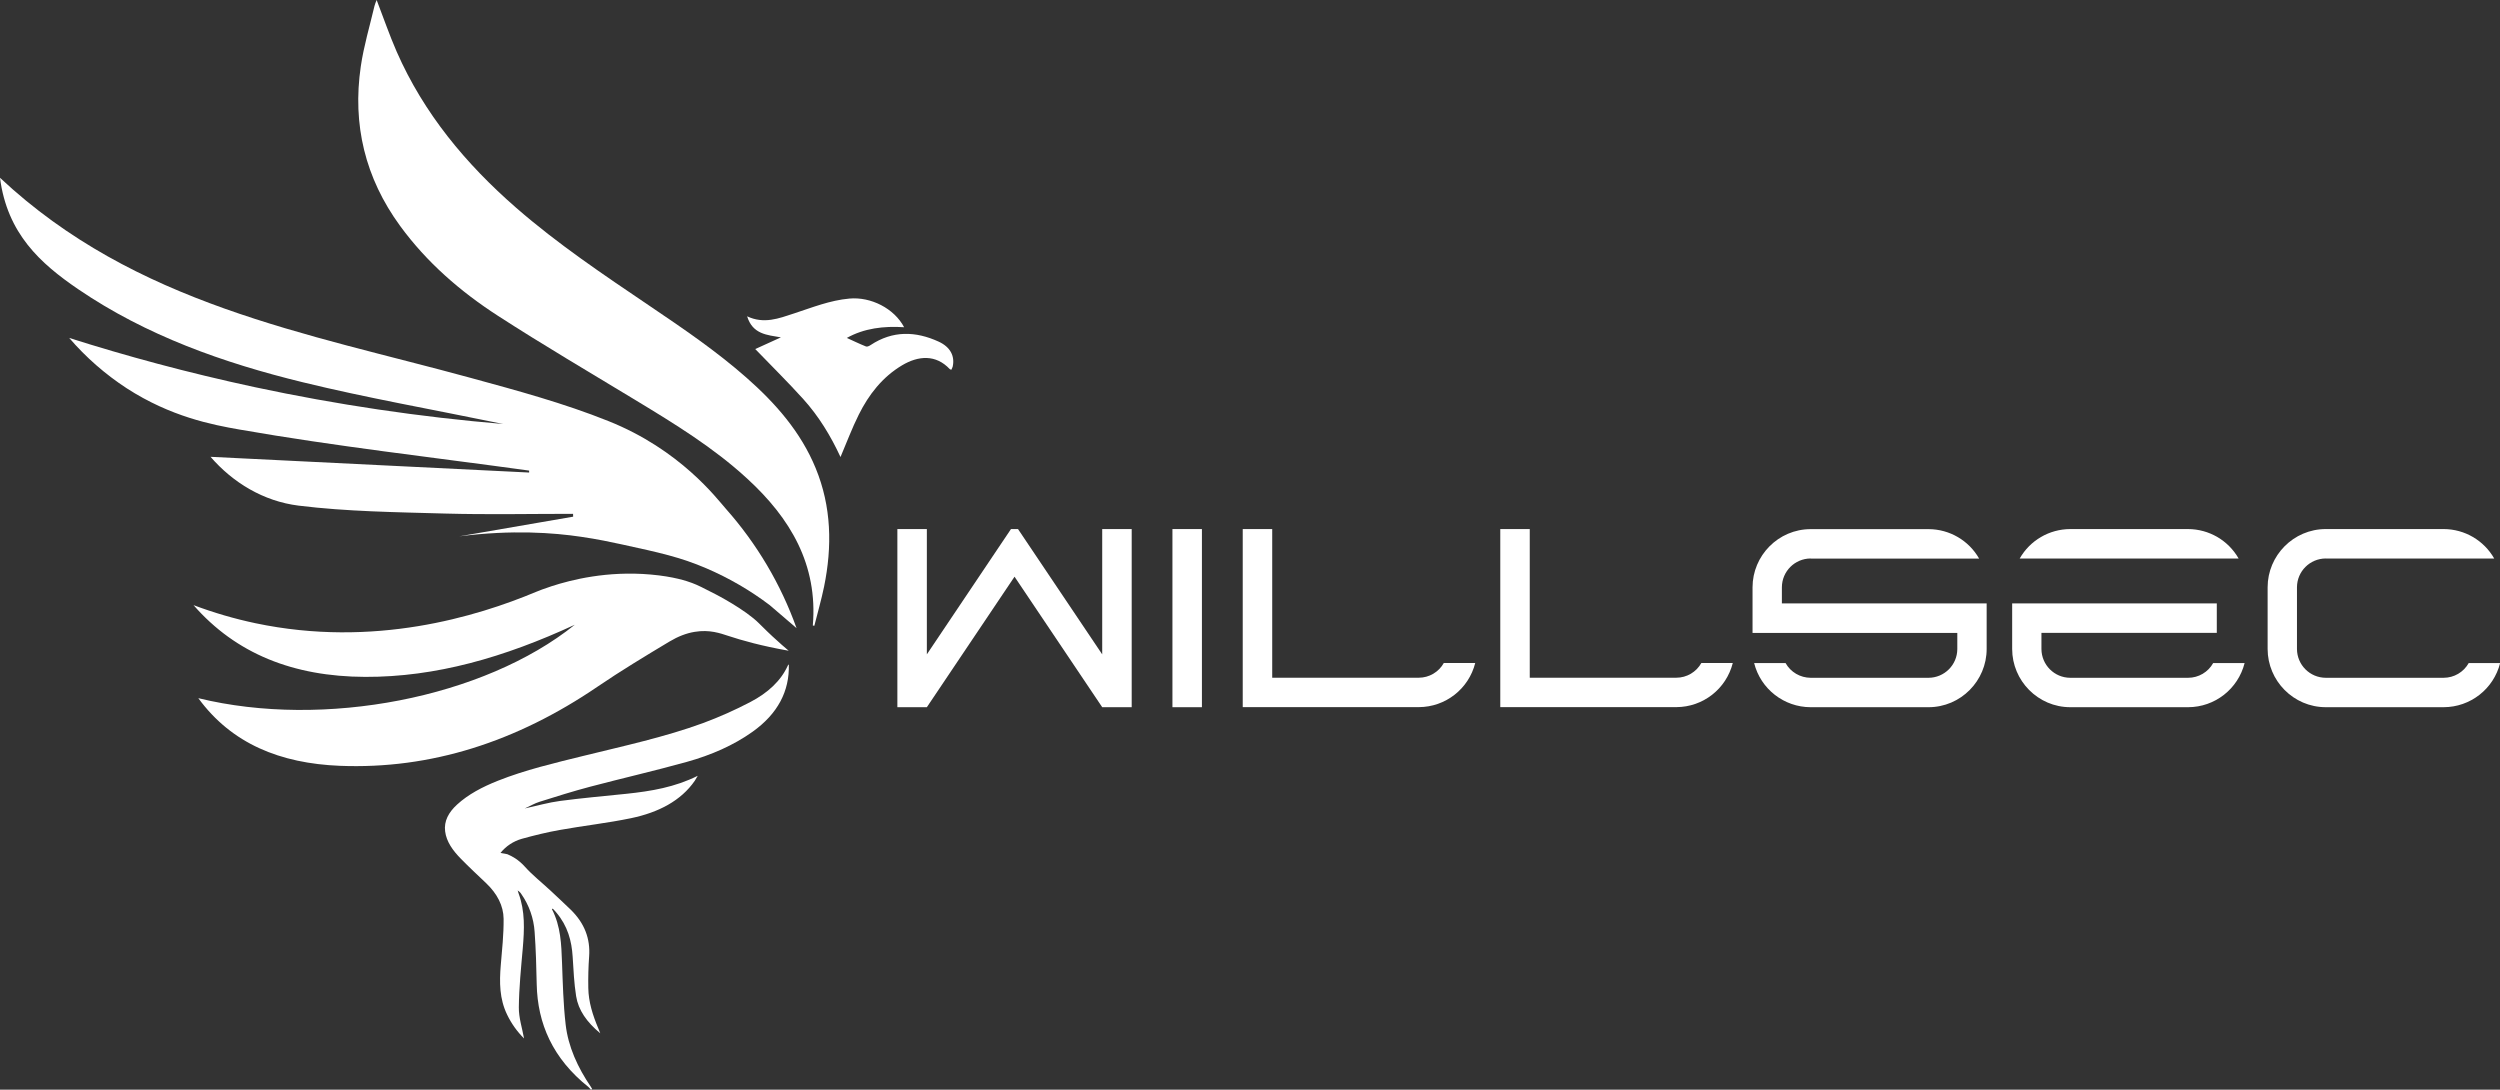
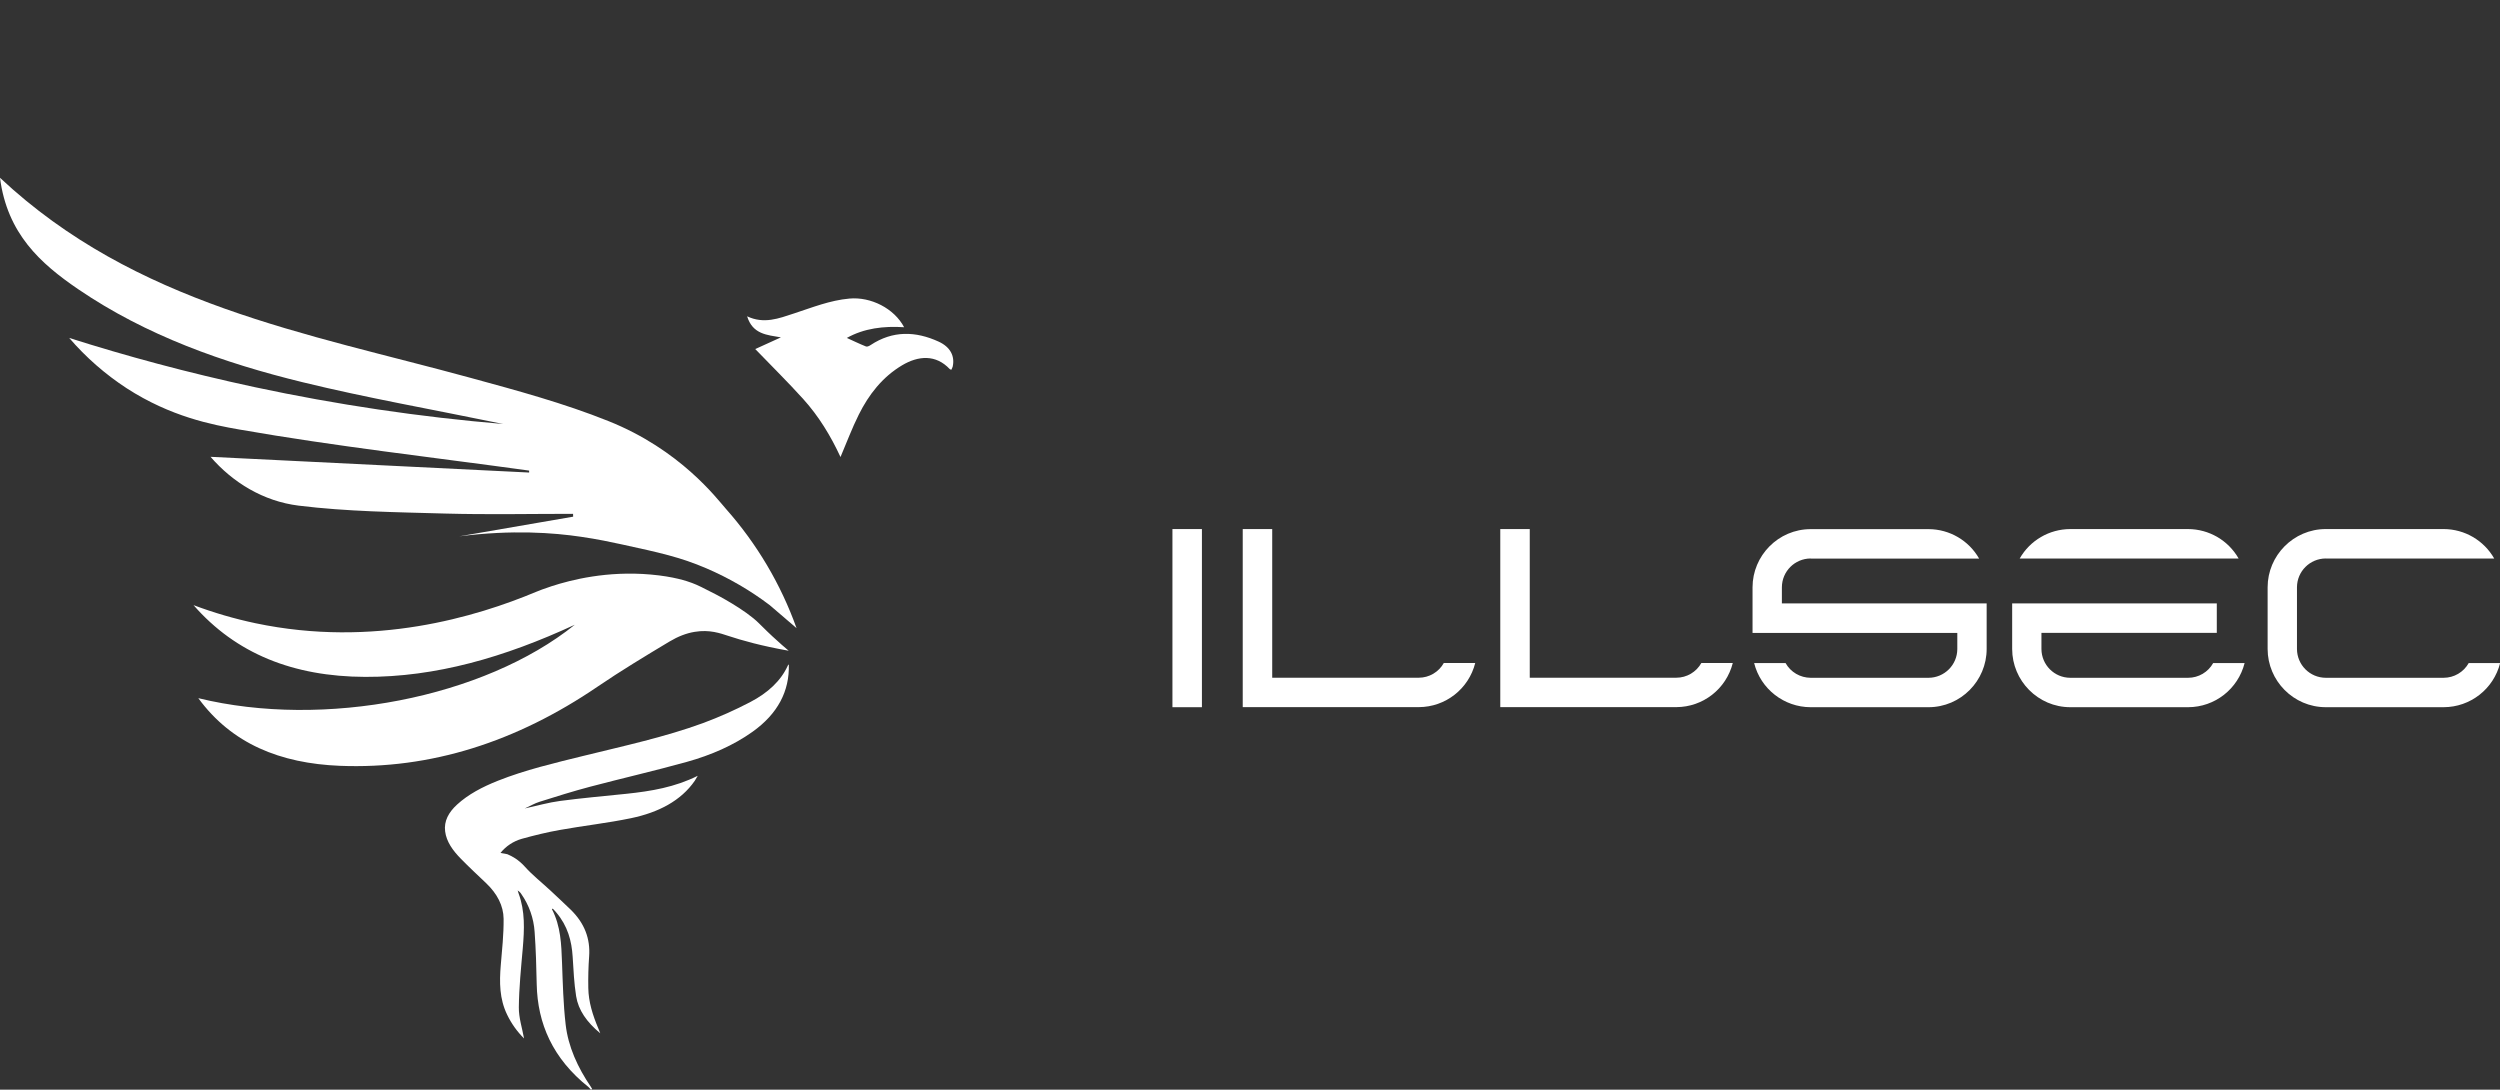
<svg xmlns="http://www.w3.org/2000/svg" version="1.1" id="Layer_1" x="0px" y="0px" viewBox="0 0 3595.5 1567.2" style="enable-background:new 0 0 3595.5 1567.2;" xml:space="preserve">
  <rect x="0" y="0" width="3595.5" height="1567.2" fill="#333333" stroke="none" />
  <style type="text/css">
	.st0{fill:#FFFFFF;}
</style>
-   <path class="st0" d="M1169,899.6c7.4-87.7-32.4-154.3-94.1-211c-48.5-44.7-104.4-78.9-160.5-112.9  c-66.3-40.2-133.3-79.5-198.4-121.6c-54-34.9-102.4-76.9-140.7-129.4c-50.1-68.7-68.7-145.5-56.4-229.3c4.3-29.3,12.9-58,19.7-86.9  c0.8-2.9,1.9-5.7,3.1-8.5c9.6,24.9,18.2,50,28.8,74.3c39,88.8,99.3,161.3,171.8,224.5c60,52.3,126,96.5,191.8,141  c47.9,32.4,95.8,64.9,139.3,103.2c41.8,36.8,78.2,78,99.7,130.3c22.8,55.4,23.9,112.6,12.1,170.4c-3.9,18.9-9.3,37.5-14,56.3  L1169,899.6z" />
  <path class="st0" d="M1208.8,657.3c-14.1-30.5-31.3-58.7-53.5-83.3s-45.6-47.6-69.1-72l36.9-16.8c-20-3.5-40.6-4.4-48.6-30.3  c24.3,11.5,45.7,3,67.1-4c26.3-8.6,52-19,80-21.5c30.8-2.8,64.3,14,78.7,41.2c-29.5-1.9-57.5,1.5-82.4,15.4  c9.3,4.2,18.3,8.6,27.6,12.3c1.7,0.7,4.8-0.8,6.7-2.1c31.6-20.9,64.5-20.1,97.7-4.9c17.2,7.9,23.6,21.1,20.2,36.2  c-0.5,1.4-1.1,2.9-1.8,4.2c-0.9-0.1-1.7-0.4-2.4-0.9c-20-21.3-45.1-19.4-68.6-5.4c-28.3,16.9-47.8,42-62.2,70.9  C1225.4,615.7,1217.8,636.2,1208.8,657.3z" />
  <path class="st0" d="M719.8,1226.7l9.8,1.8c3.9,1.6,7.7,3.6,11.3,5.9c5.1,3.4,9.8,7.4,13.9,12c11.3,12.6,24.8,23.1,37.2,34.7  c9.6,9,19.2,17.9,28.6,27c20.4,19.8,28.5,42.3,26.7,67.4c-1.1,15.2-1.5,30.4-1.2,45.5c0.3,19.8,6.3,38.9,14.2,57.6  c0.8,1.9,1.5,3.9,3,7.5c-19.5-16.1-31.5-33.4-34.7-53.3c-3-18.8-3.8-37.8-5-56.8c-1.4-22.7-7.1-44.3-23.6-63.7  c-1.4-1.6-2.8-3.1-4.2-4.7c-0.4-0.3-0.8-0.6-1.3-0.8c-0.3,0.3-0.8,0.6-0.7,0.8c12.8,24.7,13.5,50.6,14.5,76.6  c1.1,29.7,1.8,59.5,5.2,89.1c3.6,31.8,17.2,61.8,36.5,90.1c0.6,0.9,1.1,1.8,1.6,2.7l-1.6,1.1c-1.1-1.3-2.3-2.5-3.5-3.7  c-51.8-41.3-73.4-91.5-74.6-147.9c-0.5-25.1-1.2-50.2-3-75.3c-1.3-19.6-7.9-38.5-19.2-54.6c-1.3-2.1-3.1-3.8-5.2-5.1  c0.4,1.4,0.8,2.8,1.3,4.2c9.6,25.8,8.3,52.1,6.1,78.6c-2.5,28.4-5.4,56.8-5.7,85.2c-0.2,15.2,4.9,30.3,7.5,44.9  c-9.9-9.8-18.1-21.3-24.2-33.9c-11.3-23.1-11.3-47-9.3-71.2c1.9-22.3,4.3-44.6,4.1-66.9c-0.2-19-9.3-36.2-25-51.2  c-12.3-11.7-24.7-23.2-36.4-35.2c-11.5-11.7-20.8-24.4-22.7-39.4c-1.9-14.8,5-27.4,17.1-38.5c16.1-14.8,36.6-25.5,58.7-34.3  c39.2-15.6,81.3-25.5,123.1-35.8c58-14.3,116.9-27,172.1-47.2c23.4-8.7,46.1-18.8,68.2-30.4c24.7-12.9,43.7-30.2,53.7-52.4  c0.2-0.7,0.7-1.2,1.4-1.4c1,38.3-15.8,70.8-52.3,96.8c-27.4,19.5-59.5,33.5-94.3,43.2c-45.9,12.8-92.8,23.5-139,35.7  c-24.6,6.5-48.8,14.1-72.9,21.7c-7,2.2-13.2,5.9-21.3,9.6c18.2-4,34.2-8.6,50.8-10.8c31.7-4.2,63.6-7,95.5-10.3  c35.4-3.7,69.8-9.5,102.5-25.9c-2.1,3.5-3.1,5.4-4.3,7.2c-19.8,28.7-52.2,45.6-91.7,53.8c-33.6,7-68.3,10.8-102.2,16.9  c-18.6,3.3-37,7.8-55,12.8C738.3,1209.9,727.6,1216.9,719.8,1226.7z" />
  <path class="st0" d="M285.2,1004.1c48,65.6,117.8,93.8,203.6,97.3c130.8,5.2,254.2-34.6,370.4-113.7c33.6-22.9,68.6-44,103.6-65  c12.4-7.4,24.5-12.1,36.5-14c21.2-3.5,36.7,2.1,48,5.8c19.6,6.5,47.8,14.5,87,21.4c-5.4-4.5-13.6-11.6-23.3-20.6  c-2.7-2.5-5.1-4.8-7.3-6.9c-4.7-4.5-8.4-8.2-10.4-10.2l-1.4-1.4c-20-20.2-62.7-42.1-62.7-42.1c-17.3-8.9-26-13.4-34-16.3  c-7.2-2.7-26.2-9.2-59.4-12.1c-62.7-5.5-114.1,7.6-142.5,16.8c-10.8,3.5-18.4,6.5-22.5,8.2c-85.2,35.6-233.3,80.9-403.5,45  c-30.3-6.4-60-15.1-89-26c61,69.8,143.4,102.8,246.9,103.2c101.3,0.4,200-28,301.5-75C696,1003.6,465.7,1048.3,285.2,1004.1z" />
  <path class="st0" d="M99.5,486c80.8,25.7,170,50,266.9,70.8c117.9,25.2,237.2,42.9,357.3,53c-104-21.4-196.8-37.7-288.1-60  c-114.3-27.9-225-67-323.2-133.9c-54.2-37-102-79.8-112.4-160.2c194.9,182.6,440.9,223.2,677,287.8c66.7,18.2,133.9,36.4,197.8,62  c103.8,41.4,156.3,111.8,169.2,126.3c44.5,50.2,79,108.4,101.6,171.6c-37.4-32.1-38.6-33.1-38.6-33.1c-28-21.2-58.5-38.9-90.8-52.8  c-37.7-16.2-67.6-22.7-122.7-34.7c-13.3-2.9-34.8-7.5-57.9-10.8c-39.1-5.8-98.6-10.4-175.3-0.6l164-28.3c0-1.3-0.1-2.7-0.1-4.1  c-61.3,0-122.7,1.3-183.9-0.4c-70.4-2-141.2-2.8-210.9-11.4c-50.6-6.3-94.6-33.2-126.6-70.2L761,679.6v-2.8  c-139.1-19.2-278.7-34.9-416.9-59.1c-38.9-6.8-98.5-18.3-161.9-59.3C151.4,538.3,123.5,513.9,99.5,486z" />
  <path class="st0" d="M1159.8,921.7" />
  <path class="st0" d="M706.3,769.1" />
  <path class="st0" d="M1145.5,889" />
  <path class="st0" d="M1169.9,943.3" />
  <path class="st0" d="M1119.9,946" />
  <path class="st0" d="M1169.2,902.4" />
  <path class="st0" d="M1055.9,826.3" />
  <path class="st0" d="M1180.8,955.9" />
  <path class="st0" d="M770.8,851.3" />
  <path class="st0" d="M390.6,676.7" />
  <g>
-     <path class="st0" d="M1333,1017.1h-42.4V760.9h42.4v180.2l100.5-149.7l20.5-30.5h10.1l20.5,30.5l100.6,149.7V760.9h42.4v256.2   h-42.4l-126.1-187.7L1333,1017.1z" />
    <path class="st0" d="M1686.2,1017.1V760.9h42.4v256.2L1686.2,1017.1z" />
    <path class="st0" d="M1829.6,974.7h210.8c15,0,28.8-8.1,36.1-21.2h45.2c-9.4,37.3-42.8,63.4-81.2,63.5h-253.2V760.9h42.4V974.7z" />
    <path class="st0" d="M2200,974.7h210.8c15,0,28.8-8.1,36.1-21.2h45.2c-9.4,37.3-42.8,63.4-81.2,63.5h-253.2V760.9h42.4V974.7z" />
    <path class="st0" d="M2604.1,803.2c-22.8,0.1-41.3,18.5-41.4,41.4v23.2h294.5v65.6c0,45.5-37,83.7-83.7,83.7h-169.5   c-38.4-0.1-71.9-26.3-81.2-63.5h45.2c7.3,13.1,21.1,21.1,36.1,21.2h169.5c22.8-0.1,41.3-18.5,41.4-41.3v-23.2h-294.5v-65.6   c0-45.5,37-83.7,83.7-83.7h169.5c30.1,0.1,57.8,16.2,72.7,42.4H2604.1z" />
    <path class="st0" d="M3188.2,867.8v42.4H2936v23.2c0.1,22.8,18.5,41.3,41.4,41.4h169.5c15,0,28.8-8.1,36.1-21.2h45.2   c-9.4,37.3-42.8,63.4-81.2,63.5h-169.4c-46.7,0-83.7-38.3-83.7-83.7v-65.6H3188.2z M2904.7,803.3c14.9-26.2,42.6-42.3,72.7-42.4   h169.5c30.1,0.1,57.8,16.2,72.7,42.4H2904.7z" />
    <path class="st0" d="M3344.9,803.2c-22.8,0.1-41.3,18.5-41.4,41.4v88.8c0.1,22.8,18.5,41.3,41.4,41.4h169.5   c15,0,28.8-8.1,36.1-21.2h45.2c-9.4,37.3-42.8,63.4-81.2,63.5h-169.5c-46.7,0-83.7-38.3-83.7-83.7v-88.8   c0-45.5,37.1-83.7,83.7-83.7h169.5c30.1,0.1,57.8,16.2,72.7,42.4H3344.9z" />
  </g>
</svg>